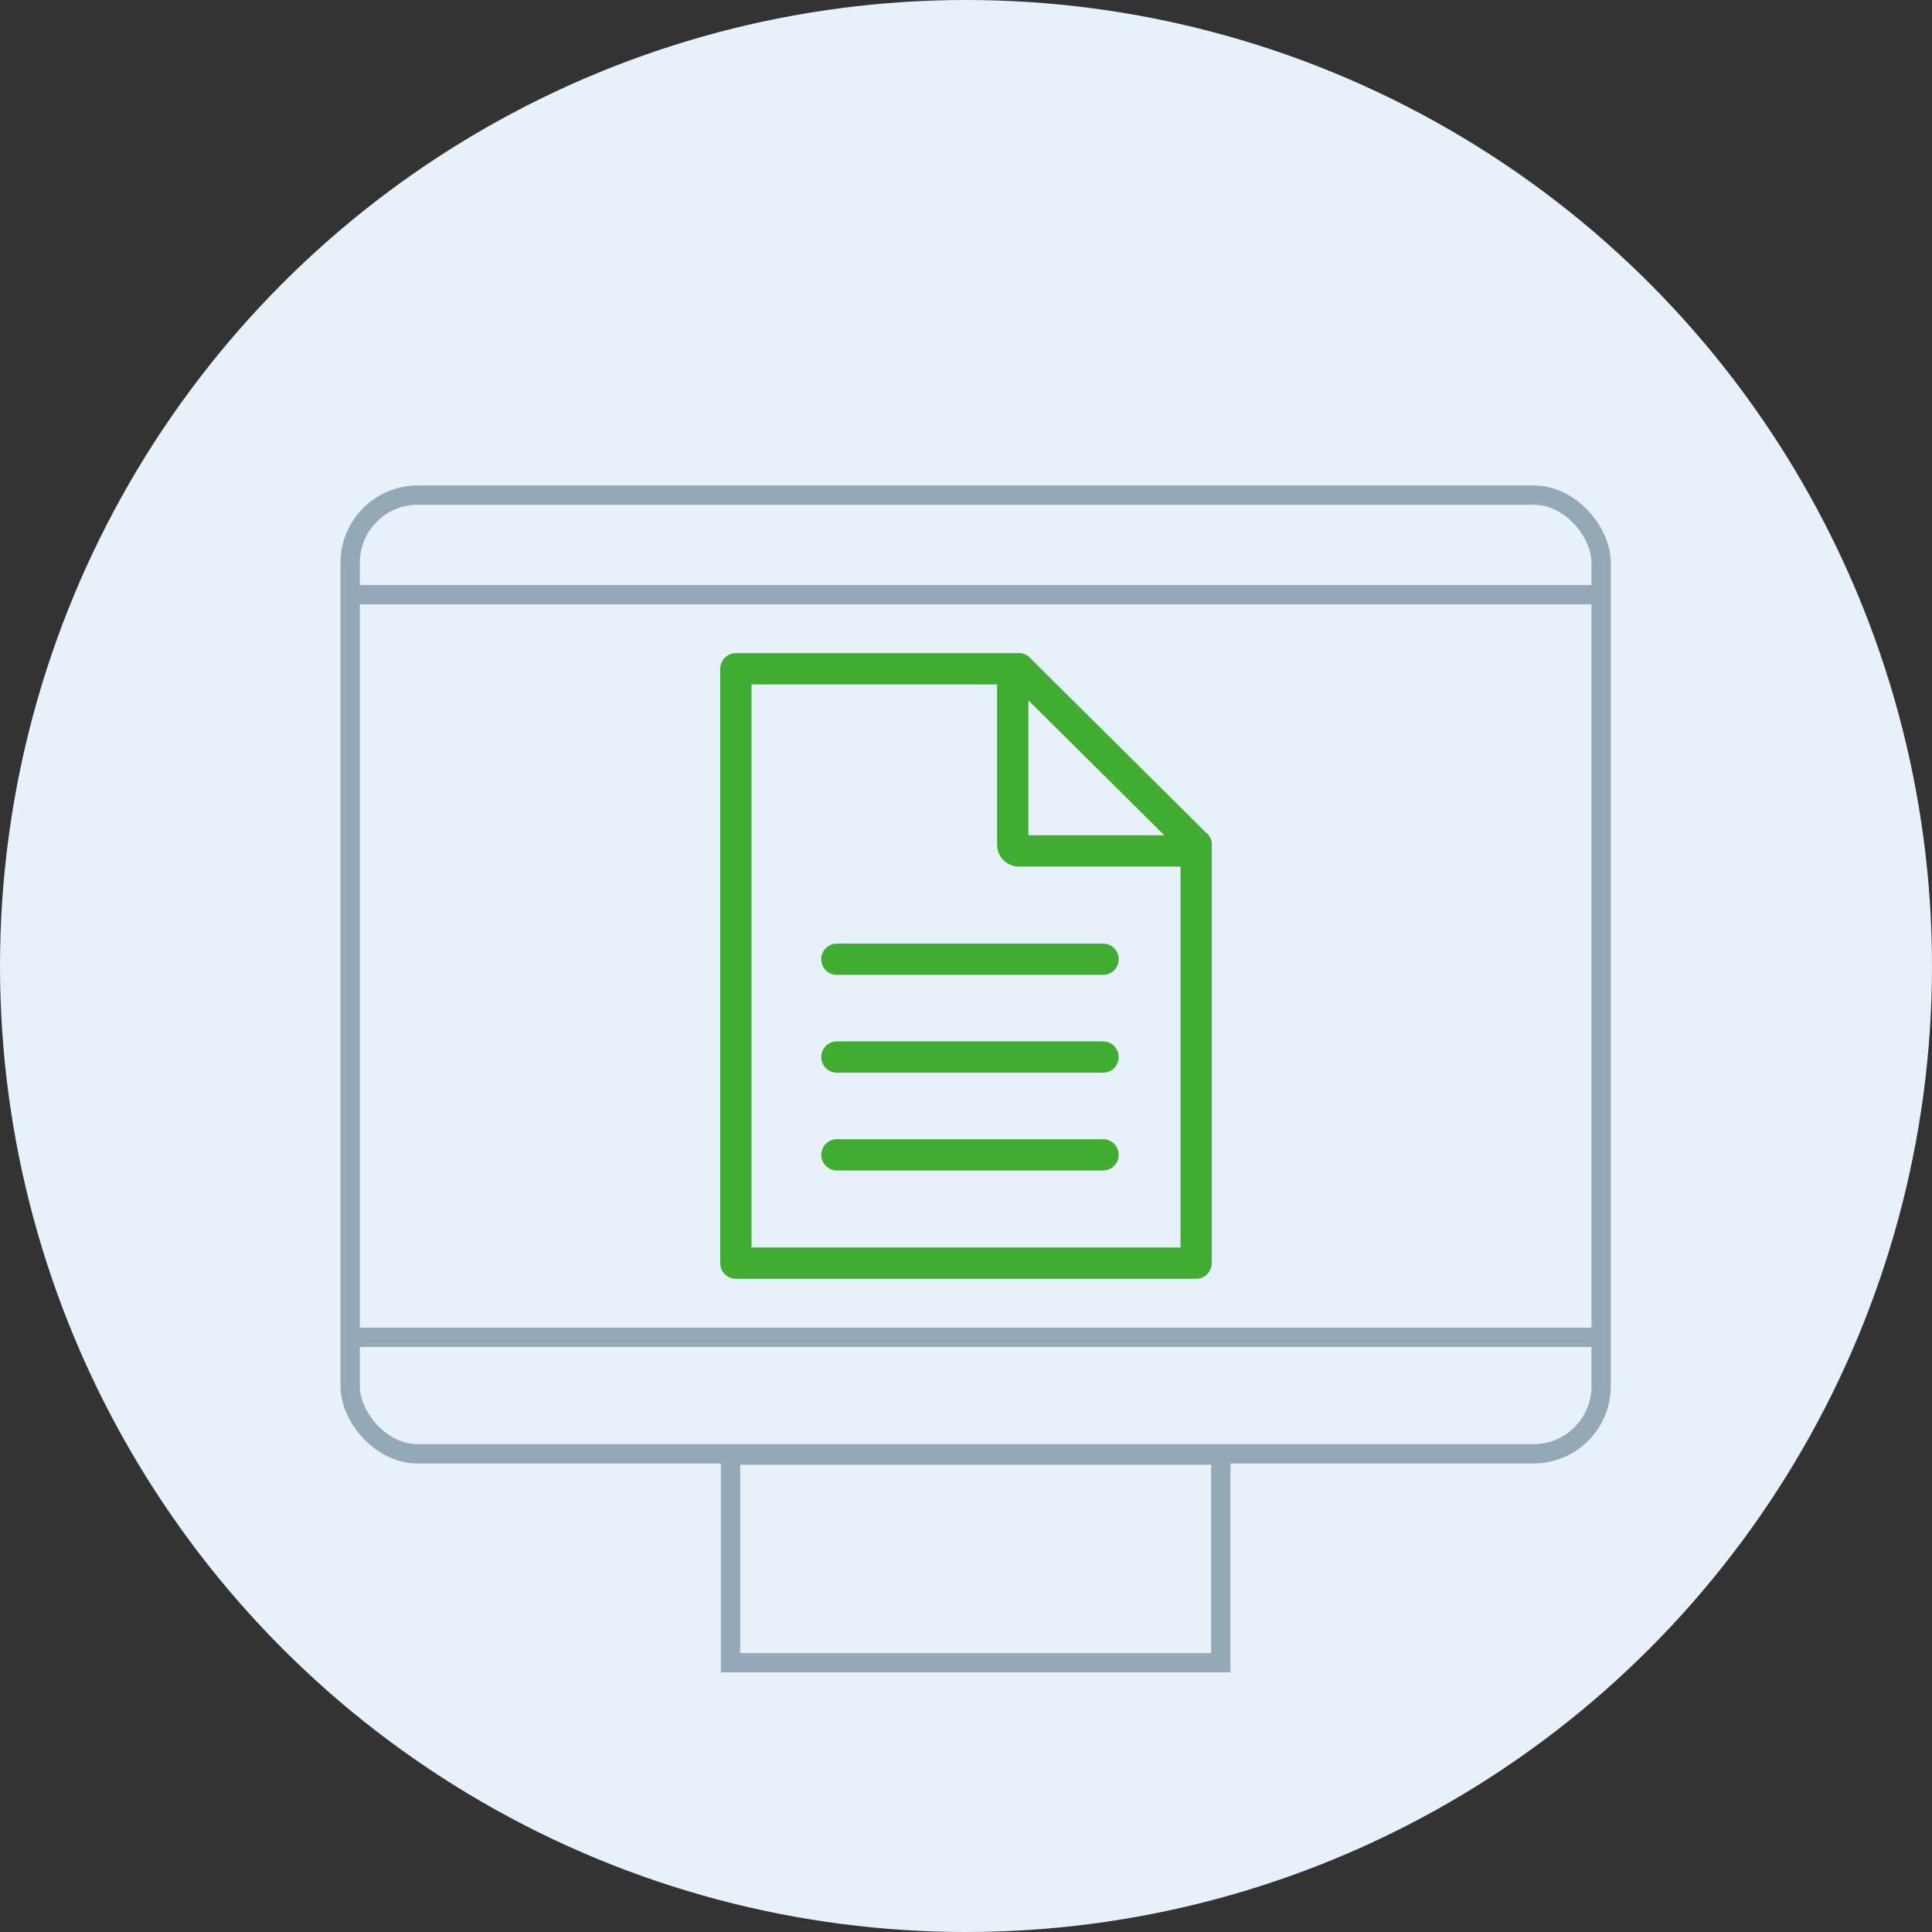
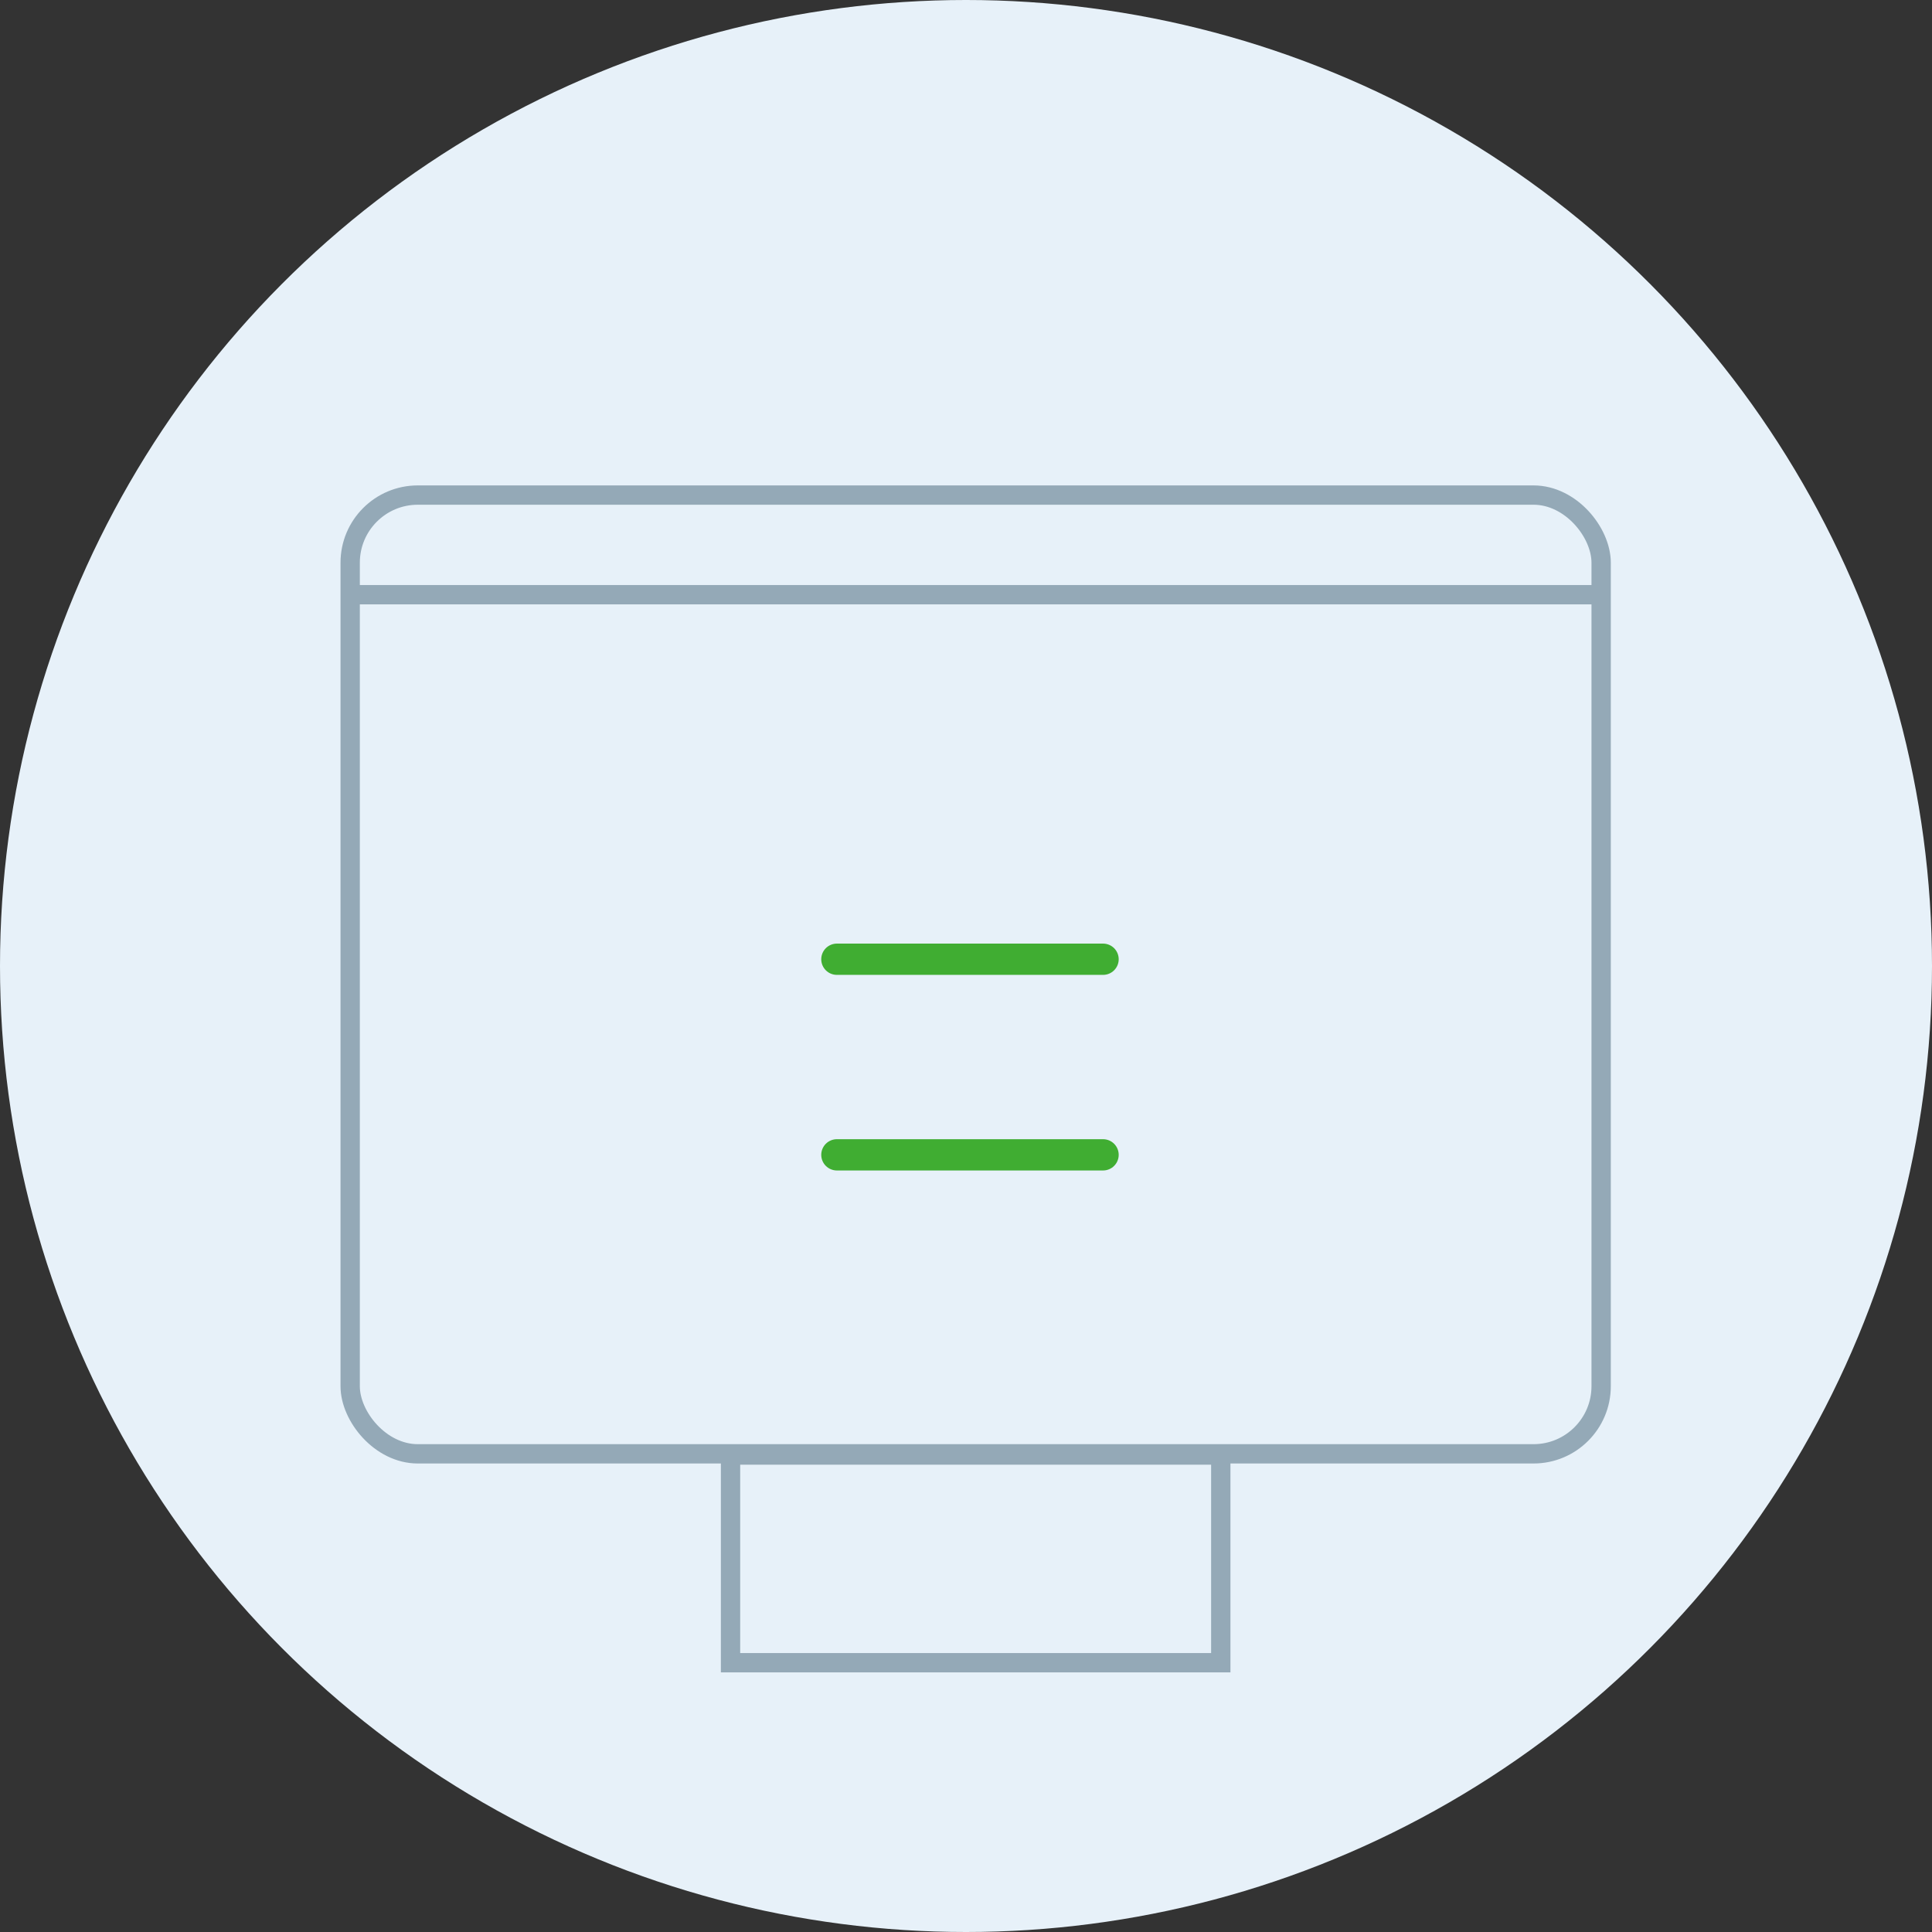
<svg xmlns="http://www.w3.org/2000/svg" width="100" height="100" viewBox="0 0 100 100" fill="none">
  <rect x="0" y="0" width="100" height="100" fill="#333333" stroke="none" />
  <circle cx="50" cy="50" r="50" fill="#E7F1F9" />
  <g clip-path="url(#clip0_1734_588)">
-     <path d="M61.912 43.729V65.379H38.088V34.618H52.735" stroke="#40AD32" stroke-width="1.619" stroke-miterlimit="6.2" stroke-linecap="round" stroke-linejoin="round" />
-     <path d="M61.595 44.044H52.735C52.559 44.044 52.418 43.903 52.418 43.729V34.933C52.418 34.758 52.559 34.618 52.735 34.618L61.912 43.729C61.912 43.903 61.771 44.044 61.595 44.044Z" stroke="#40AD32" stroke-width="1.619" stroke-linecap="round" stroke-linejoin="round" />
-     <path d="M43.317 54.712H57.094" stroke="#40AD32" stroke-width="1.619" stroke-linecap="round" stroke-linejoin="round" />
    <path d="M43.317 49.65H57.094" stroke="#40AD32" stroke-width="1.619" stroke-linecap="round" stroke-linejoin="round" />
    <path d="M43.317 59.774H57.094" stroke="#40AD32" stroke-width="1.619" stroke-linecap="round" stroke-linejoin="round" />
  </g>
  <rect x="18.125" y="25.625" width="64.75" height="49.625" rx="3.5" stroke="#94A9B7" />
  <rect x="18.469" y="30.282" width="64.062" height="1" fill="#94A9B7" />
-   <rect x="18.469" y="68.718" width="64.062" height="1" fill="#94A9B7" />
  <rect x="37.812" y="75.312" width="25.375" height="10.75" stroke="#94A9B7" />
  <defs>
    <clipPath id="clip0_1734_588">
      <rect width="32.379" height="32.379" fill="white" transform="translate(33.81 33.81)" />
    </clipPath>
  </defs>
</svg>